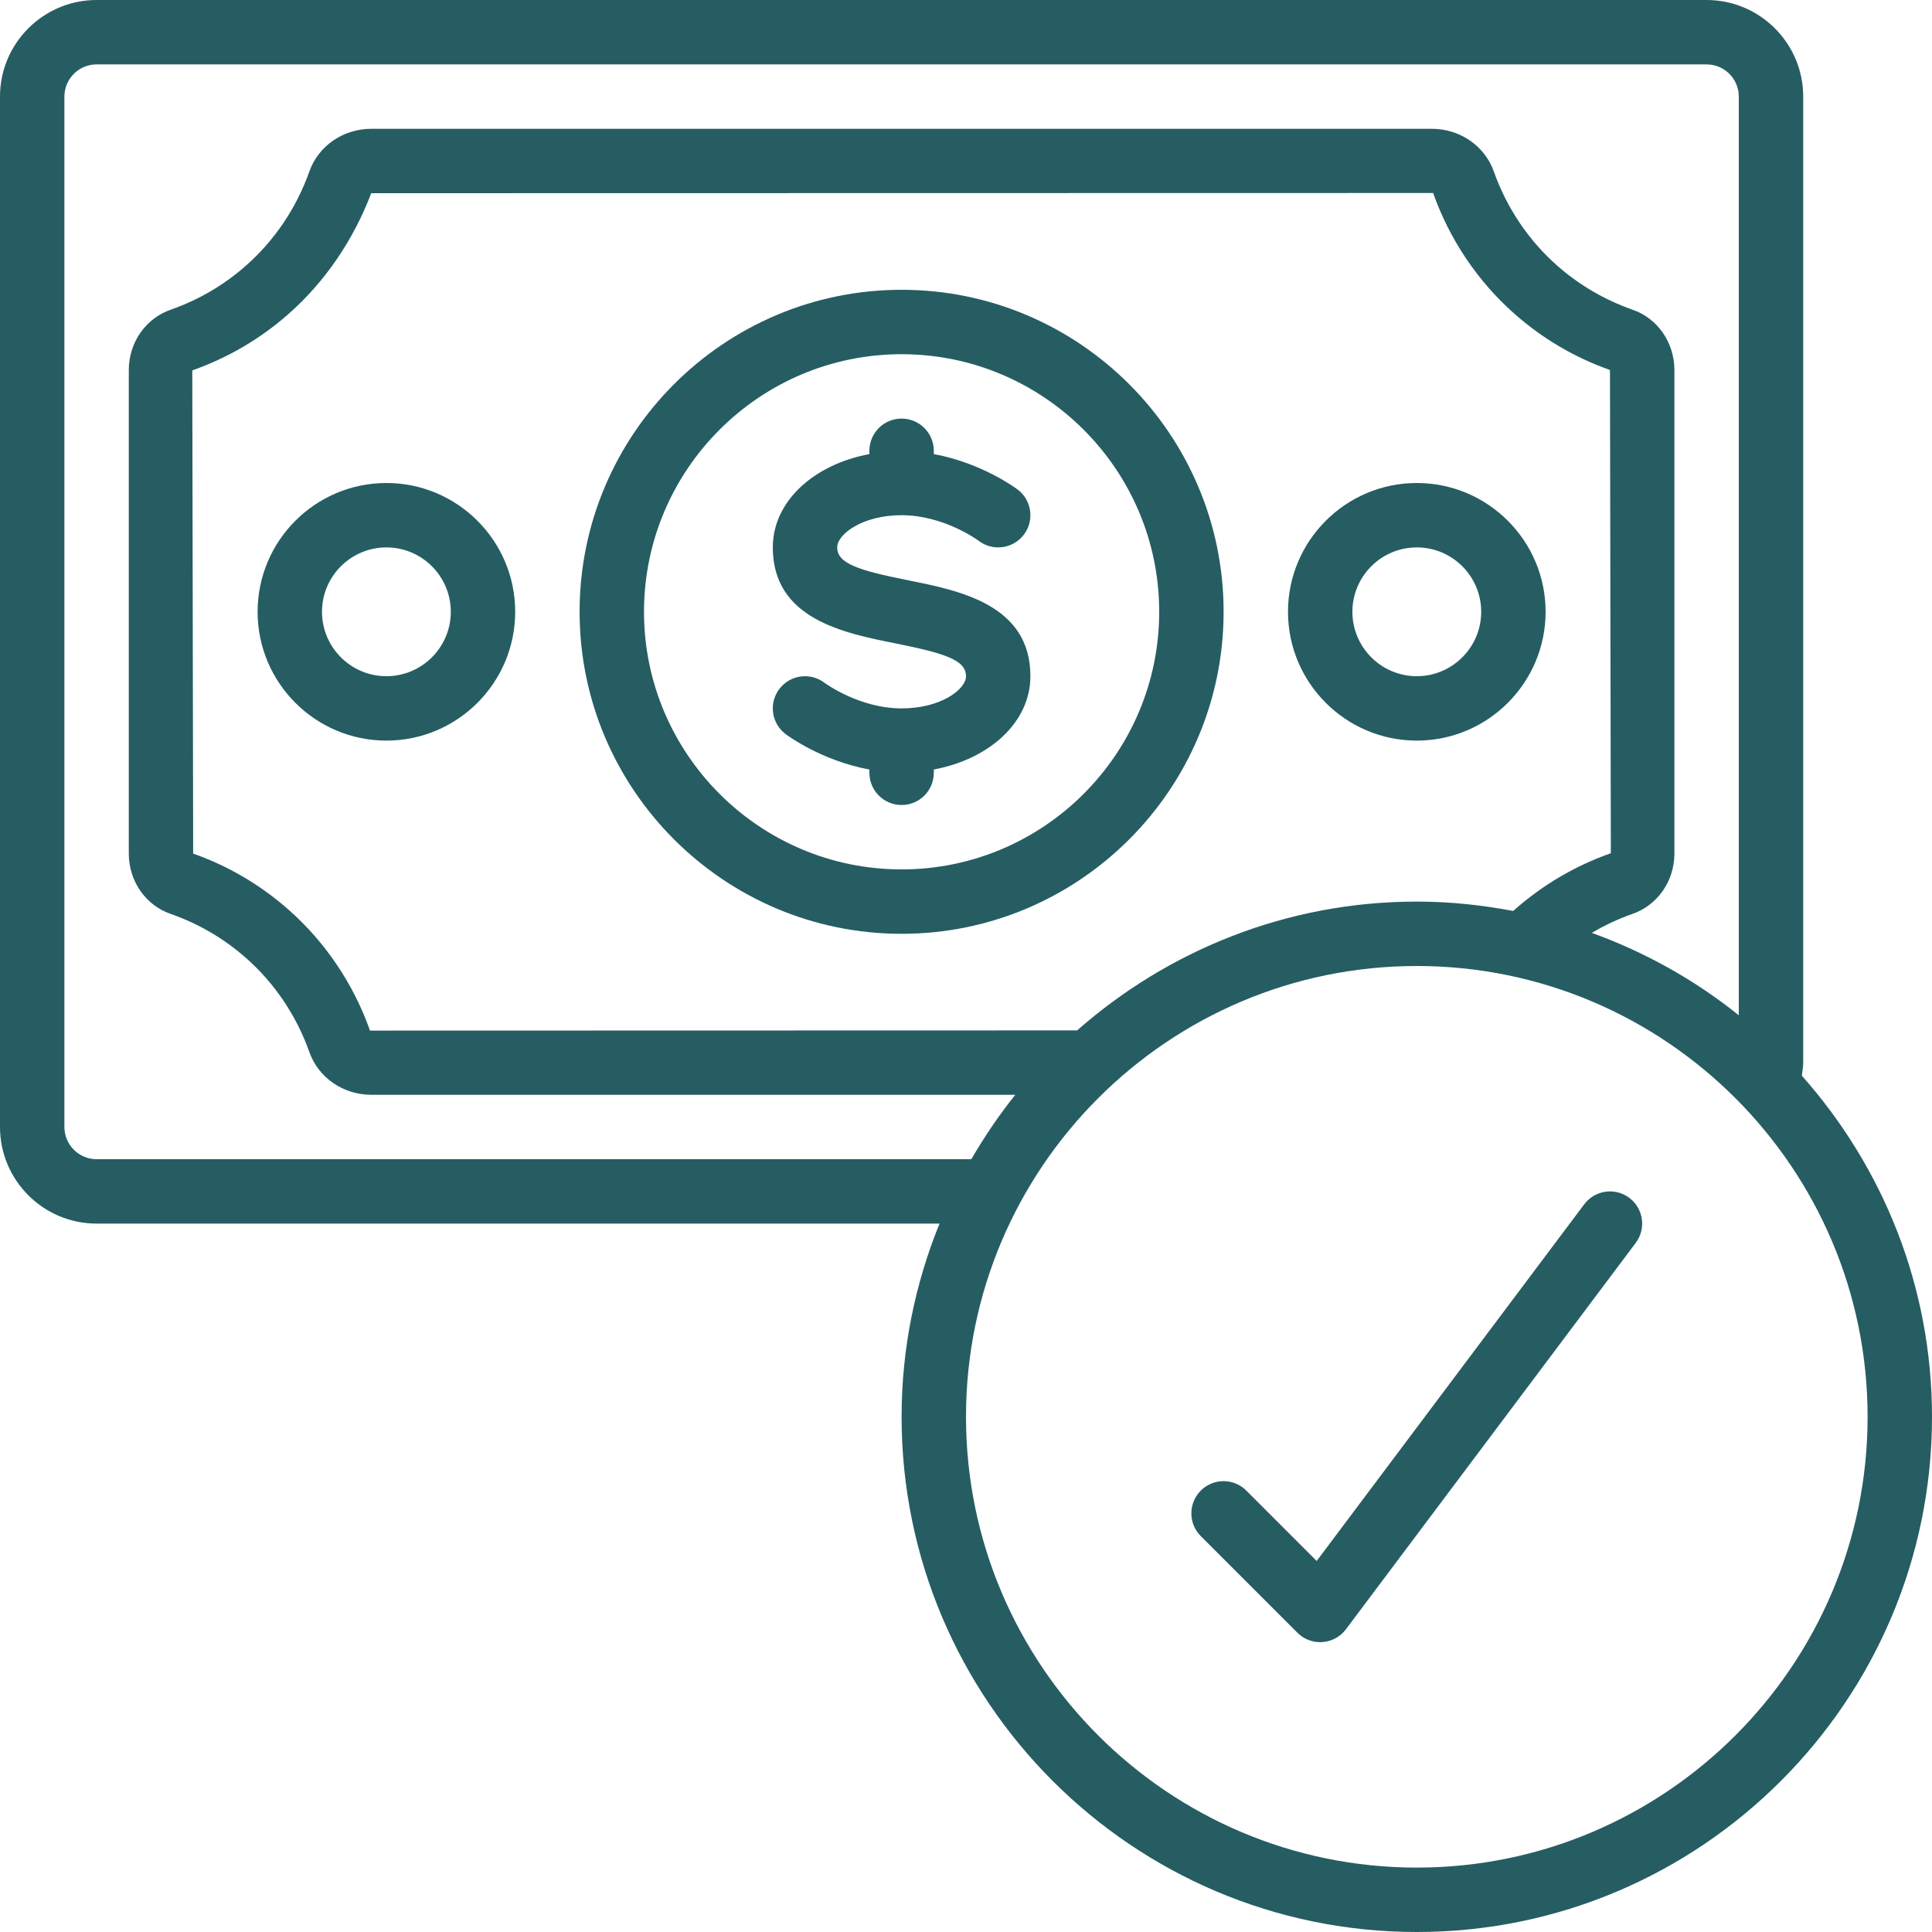
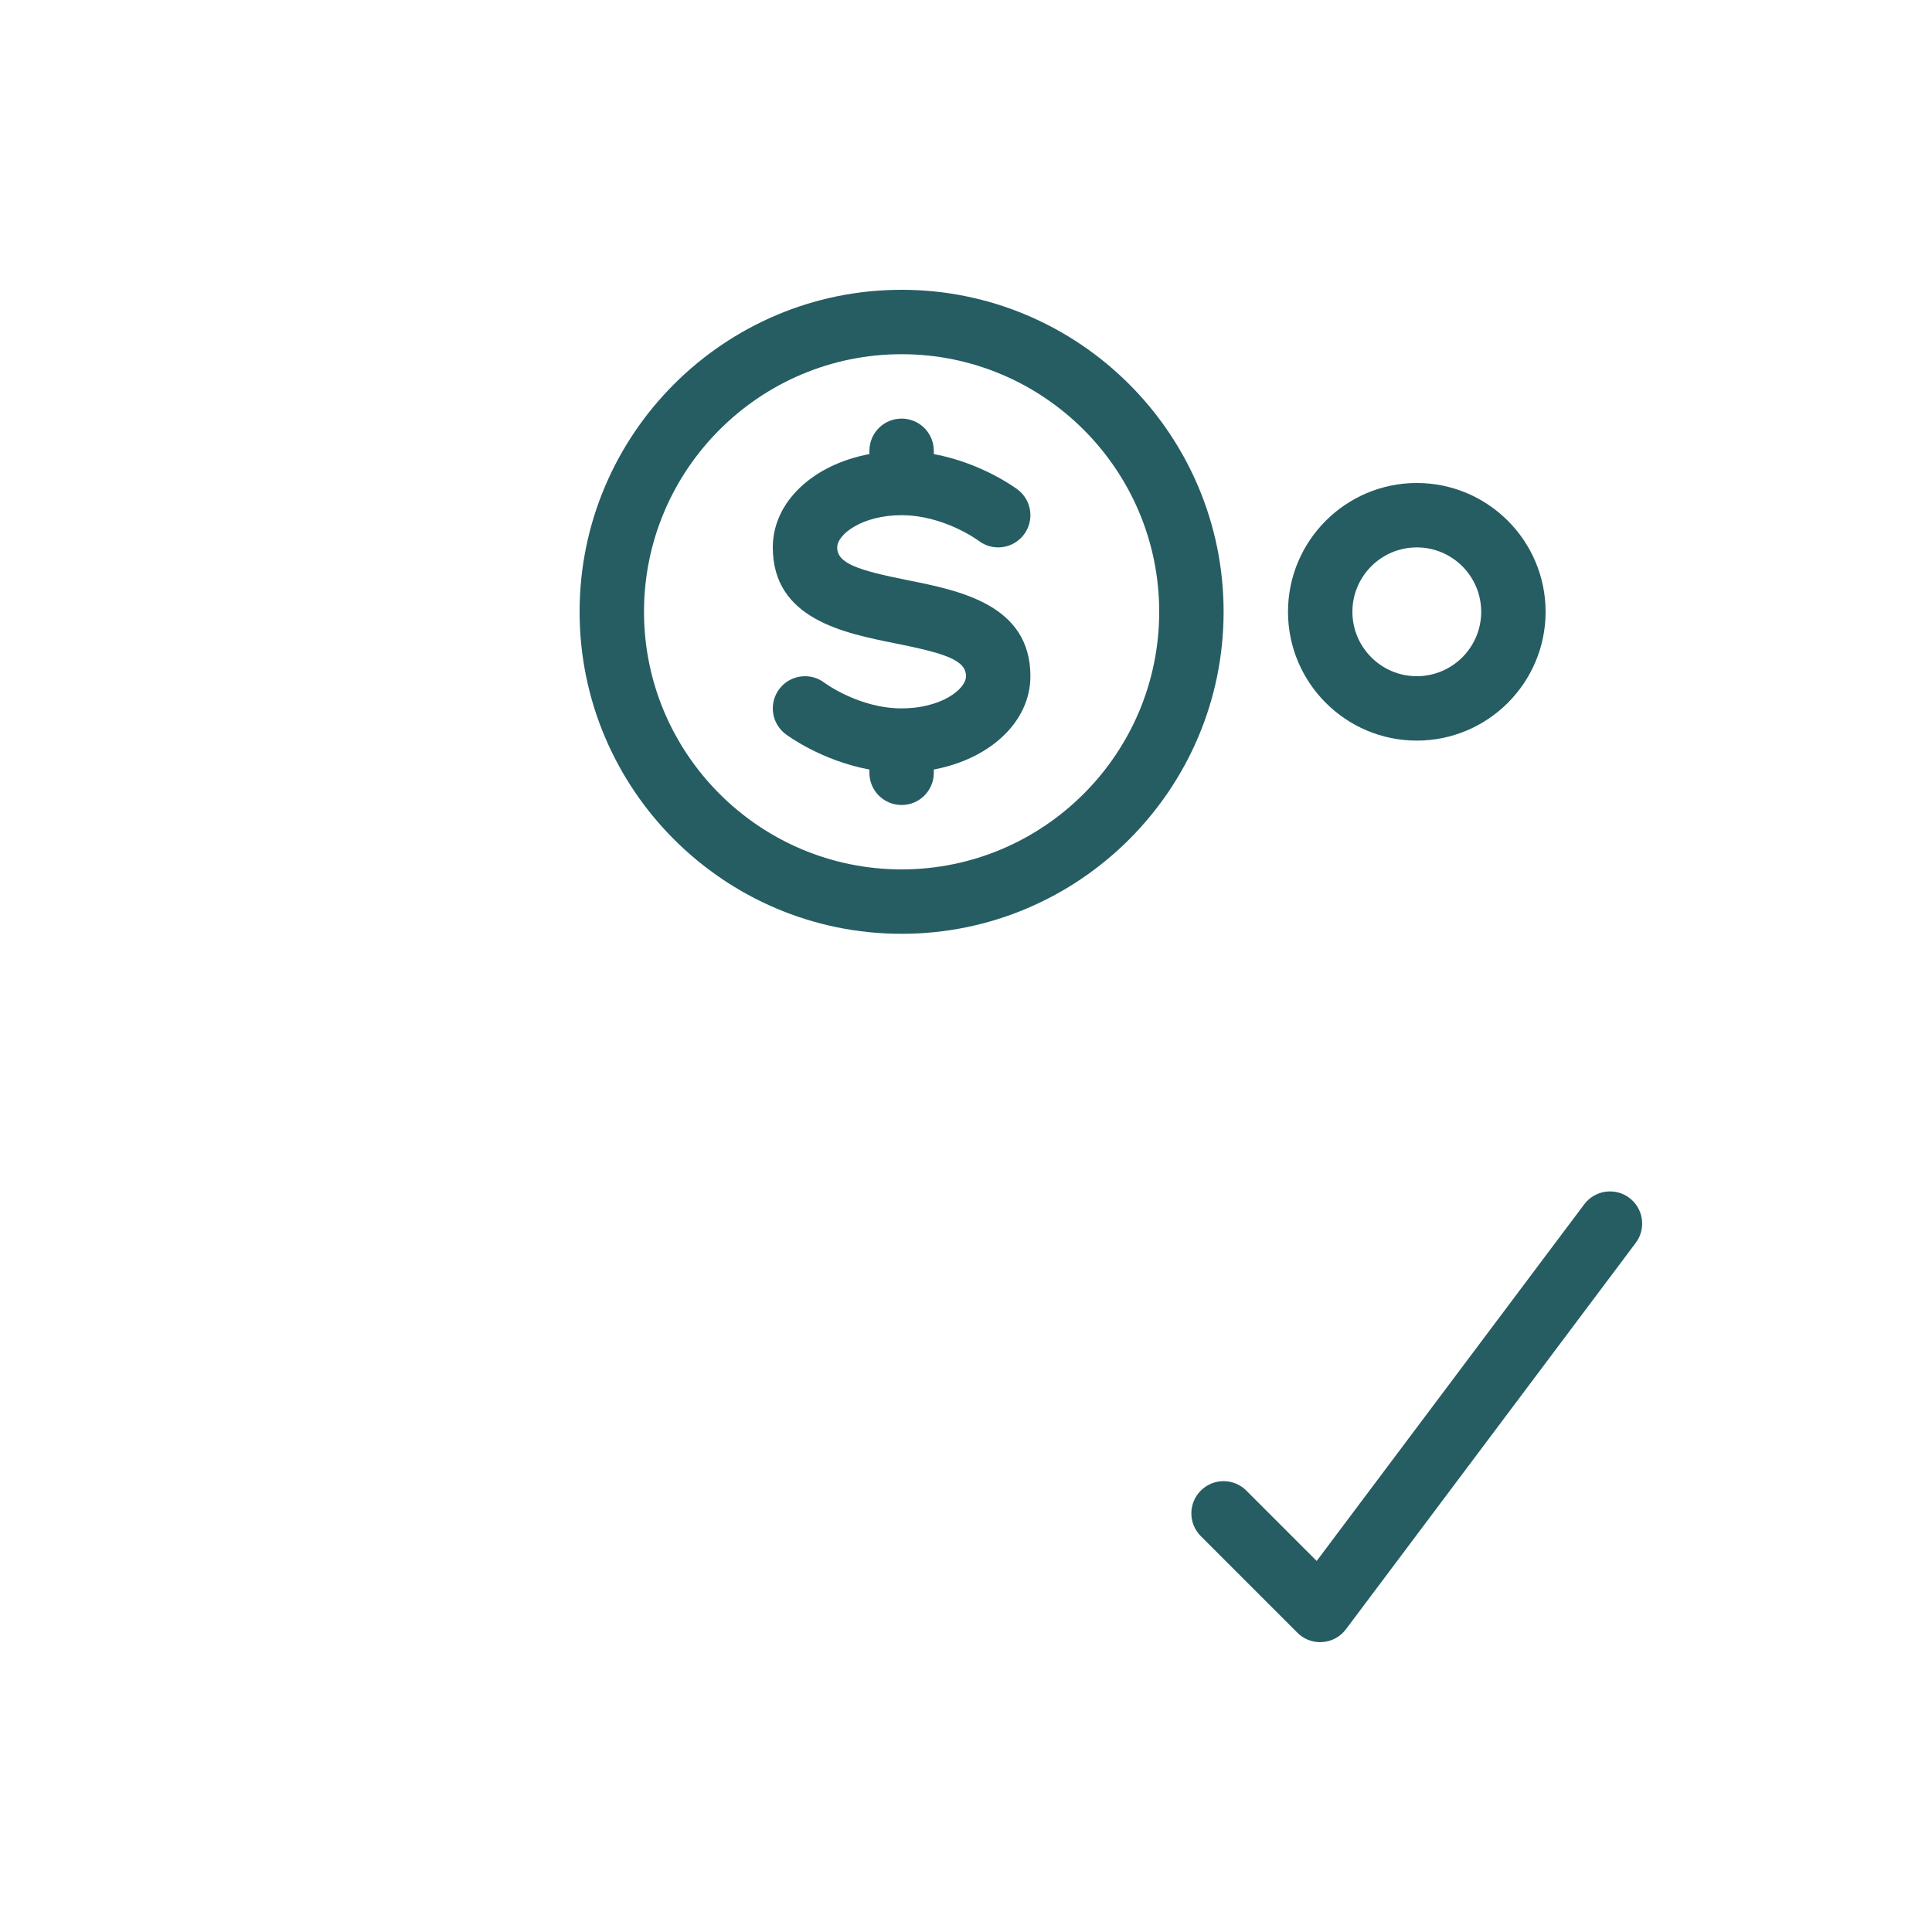
<svg xmlns="http://www.w3.org/2000/svg" width="128" height="128" viewBox="0 0 128 128" fill="none">
  <g clip-path="url(#clip0_231_23)">
-     <path d="M119.381 71.272C119.405 70.98 119.467 70.718 119.467 70.4V6.4C119.467 2.871 116.595 0 113.067 0H6.4C2.871 0 0 2.871 0 6.4V74.667C0 78.195 2.871 81.067 6.4 81.067H62.246C60.638 85.024 59.733 89.34 59.733 93.867C59.733 112.687 75.046 128 93.867 128C112.687 128 128 112.687 128 93.867C128 85.199 124.725 77.299 119.381 71.272ZM6.4 76.8C5.222 76.8 4.267 75.844 4.267 74.667V6.4C4.267 5.222 5.222 4.267 6.4 4.267H113.067C114.244 4.267 115.2 5.222 115.2 6.4V67.264C112.303 64.936 109.015 63.093 105.461 61.805C106.302 61.308 107.189 60.89 108.115 60.563C109.801 59.996 110.933 58.385 110.933 56.555V24.512C110.933 22.682 109.801 21.071 108.145 20.514C106.295 19.861 104.623 18.88 103.17 17.6C101.276 15.932 99.825 13.775 98.972 11.368C98.376 9.673 96.728 8.533 94.867 8.533H24.597C22.737 8.533 21.088 9.673 20.495 11.362C19.642 13.775 18.189 15.932 16.292 17.602C14.842 18.882 13.169 19.863 11.351 20.503C9.666 21.071 8.533 22.682 8.533 24.512V56.555C8.533 58.385 9.666 59.996 11.322 60.553C13.171 61.205 14.844 62.187 16.297 63.467C18.191 65.135 19.642 67.292 20.495 69.698C21.09 71.394 22.739 72.533 24.599 72.533H67.266C66.189 73.875 65.222 75.305 64.354 76.8H6.4ZM100.311 60.301C100.292 60.318 100.273 60.337 100.254 60.354C98.182 59.959 96.051 59.733 93.865 59.733C85.242 59.733 77.378 62.974 71.362 68.267L24.514 68.279C23.42 65.186 21.551 62.415 19.117 60.269C17.254 58.624 15.108 57.365 12.798 56.555L12.74 24.54C15.108 23.701 17.254 22.445 19.115 20.8C21.553 18.652 23.422 15.88 24.595 12.8L94.948 12.787C96.043 15.88 97.912 18.652 100.346 20.798C102.208 22.443 104.354 23.701 106.665 24.512L106.722 56.527C104.354 57.365 102.21 58.622 100.311 60.301ZM93.867 123.733C77.397 123.733 64 110.336 64 93.867C64 77.397 77.397 64 93.867 64C110.336 64 123.733 77.397 123.733 93.867C123.733 110.336 110.336 123.733 93.867 123.733Z" fill="#255D63" />
    <path d="M59.733 19.2C47.97 19.2 38.4 28.77 38.4 40.533C38.4 52.297 47.97 61.867 59.733 61.867C71.497 61.867 81.067 52.297 81.067 40.533C81.067 28.77 71.497 19.2 59.733 19.2ZM59.733 57.6C50.323 57.6 42.667 49.943 42.667 40.533C42.667 31.123 50.323 23.467 59.733 23.467C69.144 23.467 76.8 31.123 76.8 40.533C76.8 49.943 69.144 57.6 59.733 57.6Z" fill="#255D63" />
-     <path d="M25.6 32C20.894 32 17.067 35.827 17.067 40.533C17.067 45.239 20.894 49.067 25.6 49.067C30.306 49.067 34.133 45.239 34.133 40.533C34.133 35.827 30.306 32 25.6 32ZM25.6 44.8C23.247 44.8 21.333 42.886 21.333 40.533C21.333 38.18 23.247 36.267 25.6 36.267C27.953 36.267 29.867 38.18 29.867 40.533C29.867 42.886 27.953 44.8 25.6 44.8Z" fill="#255D63" />
    <path d="M93.867 32C89.161 32 85.333 35.827 85.333 40.533C85.333 45.239 89.161 49.067 93.867 49.067C98.573 49.067 102.4 45.239 102.4 40.533C102.4 35.827 98.573 32 93.867 32ZM93.867 44.8C91.514 44.8 89.6 42.886 89.6 40.533C89.6 38.18 91.514 36.267 93.867 36.267C96.22 36.267 98.133 38.18 98.133 40.533C98.133 42.886 96.22 44.8 93.867 44.8Z" fill="#255D63" />
    <path d="M104.96 79.787L87.234 103.418L82.573 98.756C81.739 97.922 80.39 97.922 79.556 98.756C78.722 99.59 78.722 100.939 79.556 101.773L85.956 108.173C86.357 108.574 86.899 108.798 87.465 108.798C87.514 108.798 87.565 108.798 87.616 108.791C88.233 108.747 88.8 108.439 89.171 107.944L108.371 82.344C109.079 81.404 108.887 80.066 107.945 79.36C107.006 78.654 105.668 78.844 104.96 79.787Z" fill="#255D63" />
    <path d="M60.151 38.443C56.847 37.781 55.467 37.331 55.467 36.267C55.467 35.396 57.129 34.133 59.733 34.133C62.52 34.133 64.774 35.78 64.843 35.831C65.777 36.544 67.11 36.363 67.825 35.433C68.544 34.498 68.367 33.158 67.433 32.442C67.32 32.354 65.06 30.675 61.867 30.084V29.867C61.867 28.687 60.913 27.733 59.733 27.733C58.554 27.733 57.6 28.687 57.6 29.867V30.084C53.886 30.78 51.2 33.235 51.2 36.267C51.2 41.003 55.889 41.939 59.315 42.624C62.62 43.285 64 43.736 64 44.8C64 45.67 62.338 46.933 59.733 46.933C56.922 46.933 54.645 45.252 54.633 45.242C53.698 44.523 52.356 44.704 51.642 45.634C50.923 46.569 51.1 47.908 52.034 48.625C52.147 48.713 54.406 50.392 57.6 50.983V51.2C57.6 52.38 58.554 53.333 59.733 53.333C60.913 53.333 61.867 52.38 61.867 51.2V50.983C65.581 50.287 68.267 47.831 68.267 44.8C68.267 40.064 63.578 39.127 60.151 38.443Z" fill="#255D63" />
  </g>
  <defs>
    <clipPath id="clip0_231_23">
      <rect width="128" height="128" fill="white" />
    </clipPath>
  </defs>
</svg>